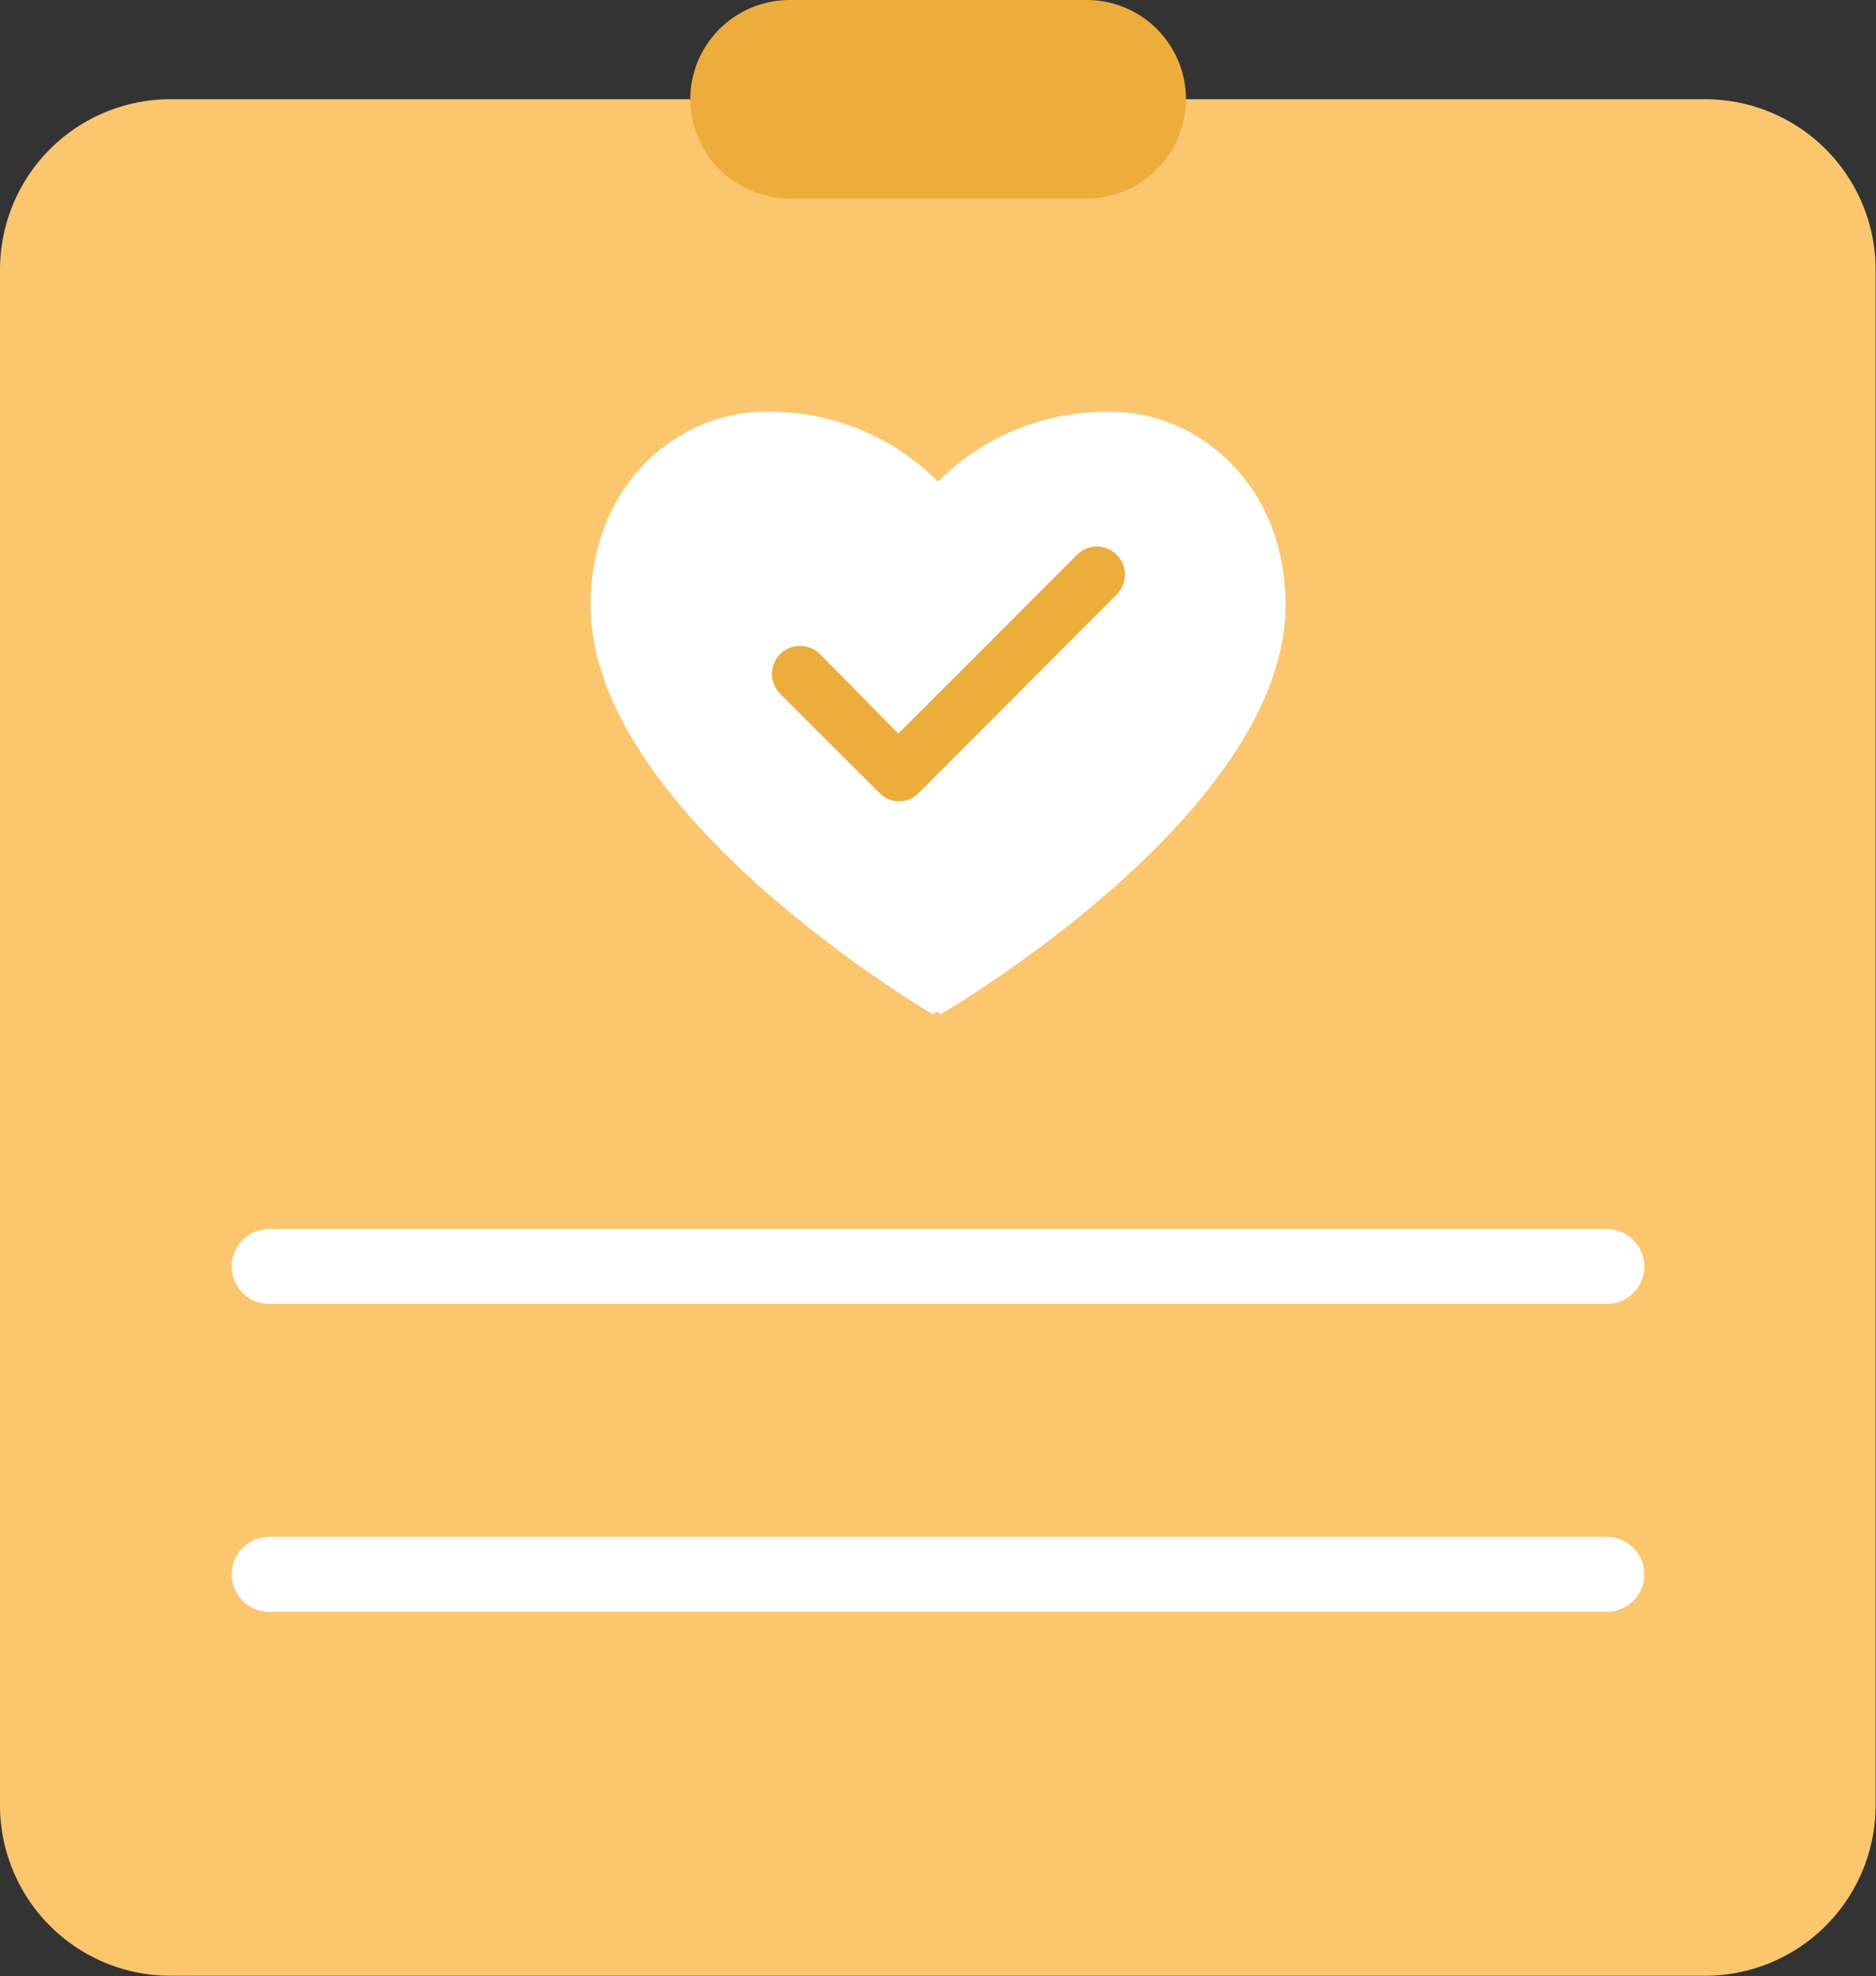
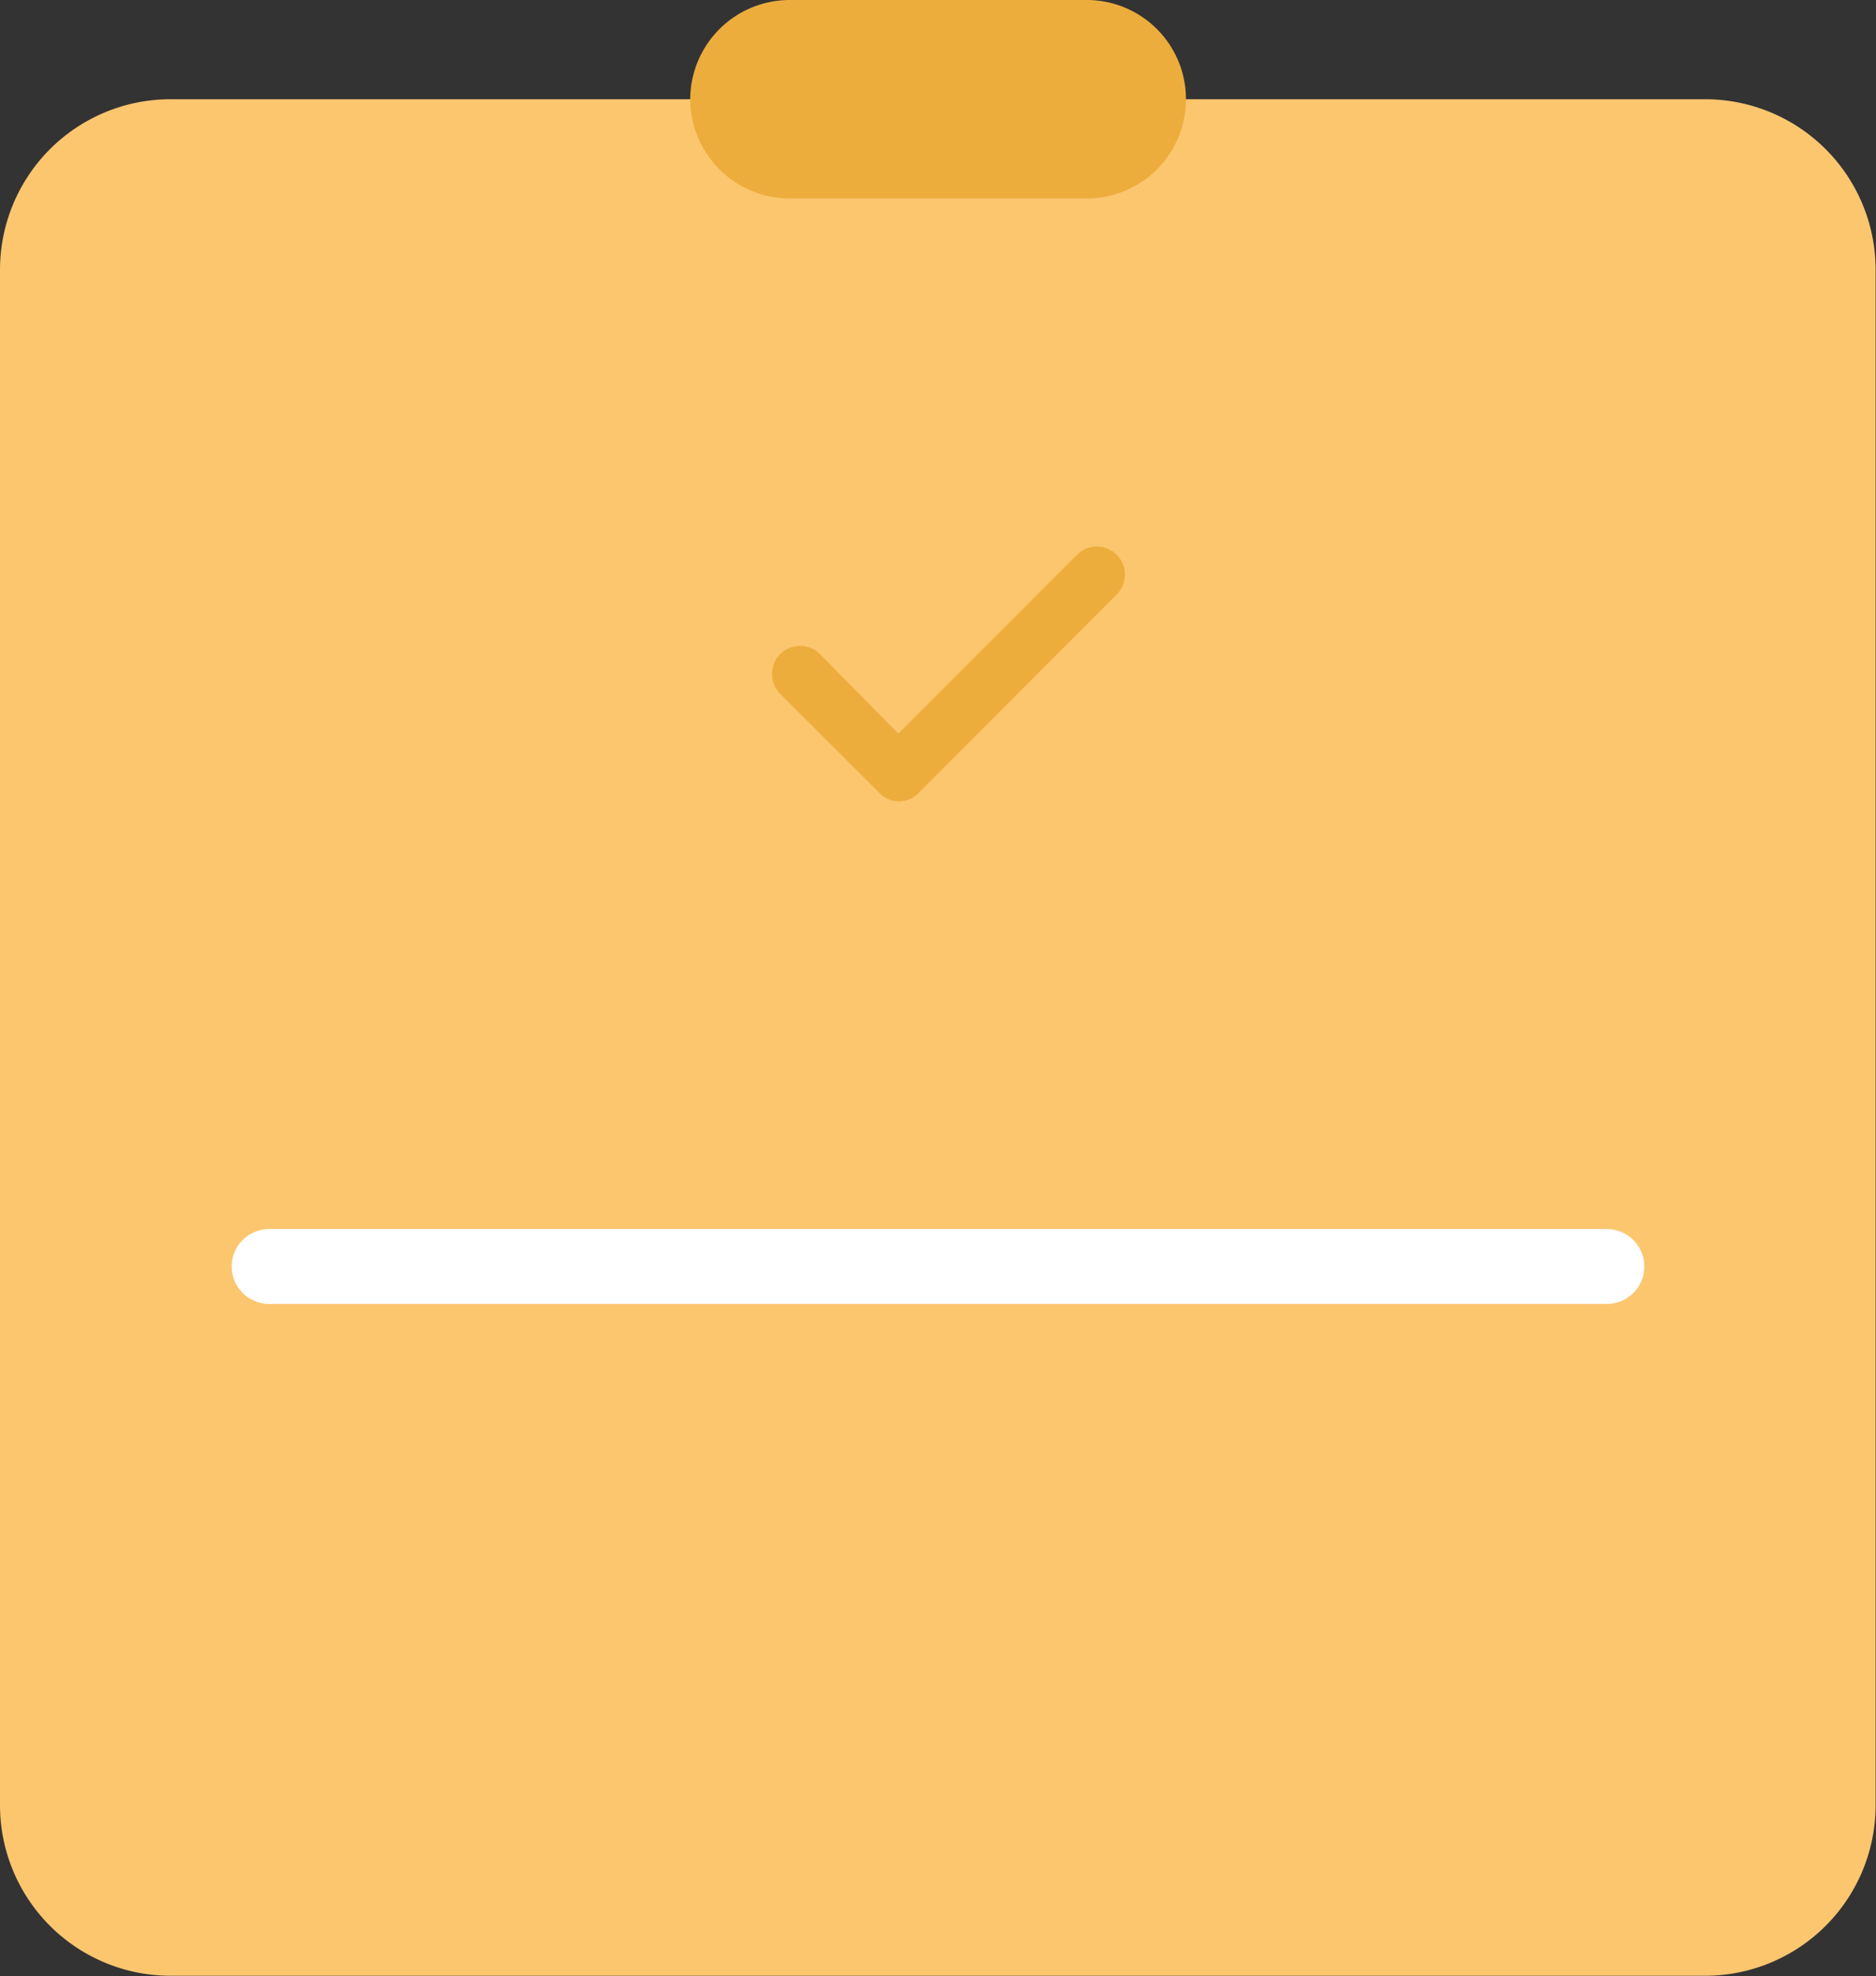
<svg xmlns="http://www.w3.org/2000/svg" viewBox="0 0 100.24 105.54">
  <rect x="0" y="0" width="100.24" height="105.54" fill="#333333" stroke="none" />
  <defs>
    <style>.cls-1{fill:#f2efd2;}.cls-2{fill:#fcc66f;}.cls-3{fill:#fff;}.cls-4{fill:#ecad3d;}.cls-5{fill:none;stroke:#fff;stroke-linecap:round;stroke-linejoin:round;stroke-width:4px;}</style>
  </defs>
  <g id="Capa_2" data-name="Capa 2">
    <g id="Capa_1-2" data-name="Capa 1">
-       <path class="cls-1" d="M65,63.18a1.63,1.63,0,1,1,1.62-1.63A1.63,1.63,0,0,1,65,63.18" />
      <path class="cls-2" d="M91.13,5.3h-82A9.11,9.11,0,0,0,0,14.41v82a9.11,9.11,0,0,0,9.11,9.11h82a9.11,9.11,0,0,0,9.11-9.11v-82A9.11,9.11,0,0,0,91.13,5.3" />
-       <path class="cls-3" d="M59.38,22a12.63,12.63,0,0,0-9.26,3.73A12.6,12.6,0,0,0,40.86,22c-4.65,0-9.3,3.87-9.3,10.33,0,11.17,18.27,21.83,18.27,21.83l0,0,0,0,.22-.13.22.13,0,0,0,0S68.69,43.49,68.69,32.32C68.69,25.86,64,22,59.38,22" />
      <path class="cls-4" d="M48,42.8h0A1.5,1.5,0,0,1,47,42.36l-5.31-5.3a1.51,1.51,0,0,1,0-2.13,1.51,1.51,0,0,1,2.12,0L48,39.18l9.55-9.55a1.49,1.49,0,0,1,2.12,0,1.5,1.5,0,0,1,0,2.12L49.08,42.36A1.5,1.5,0,0,1,48,42.8" />
      <path class="cls-4" d="M36.88,5.3h0A5.32,5.32,0,0,1,42.18,0H58.07a5.3,5.3,0,0,1,0,10.6H42.18a5.32,5.32,0,0,1-5.3-5.3" />
      <line class="cls-5" x1="14.38" y1="67.64" x2="85.86" y2="67.64" />
-       <line class="cls-5" x1="14.38" y1="84.08" x2="85.86" y2="84.08" />
    </g>
  </g>
</svg>